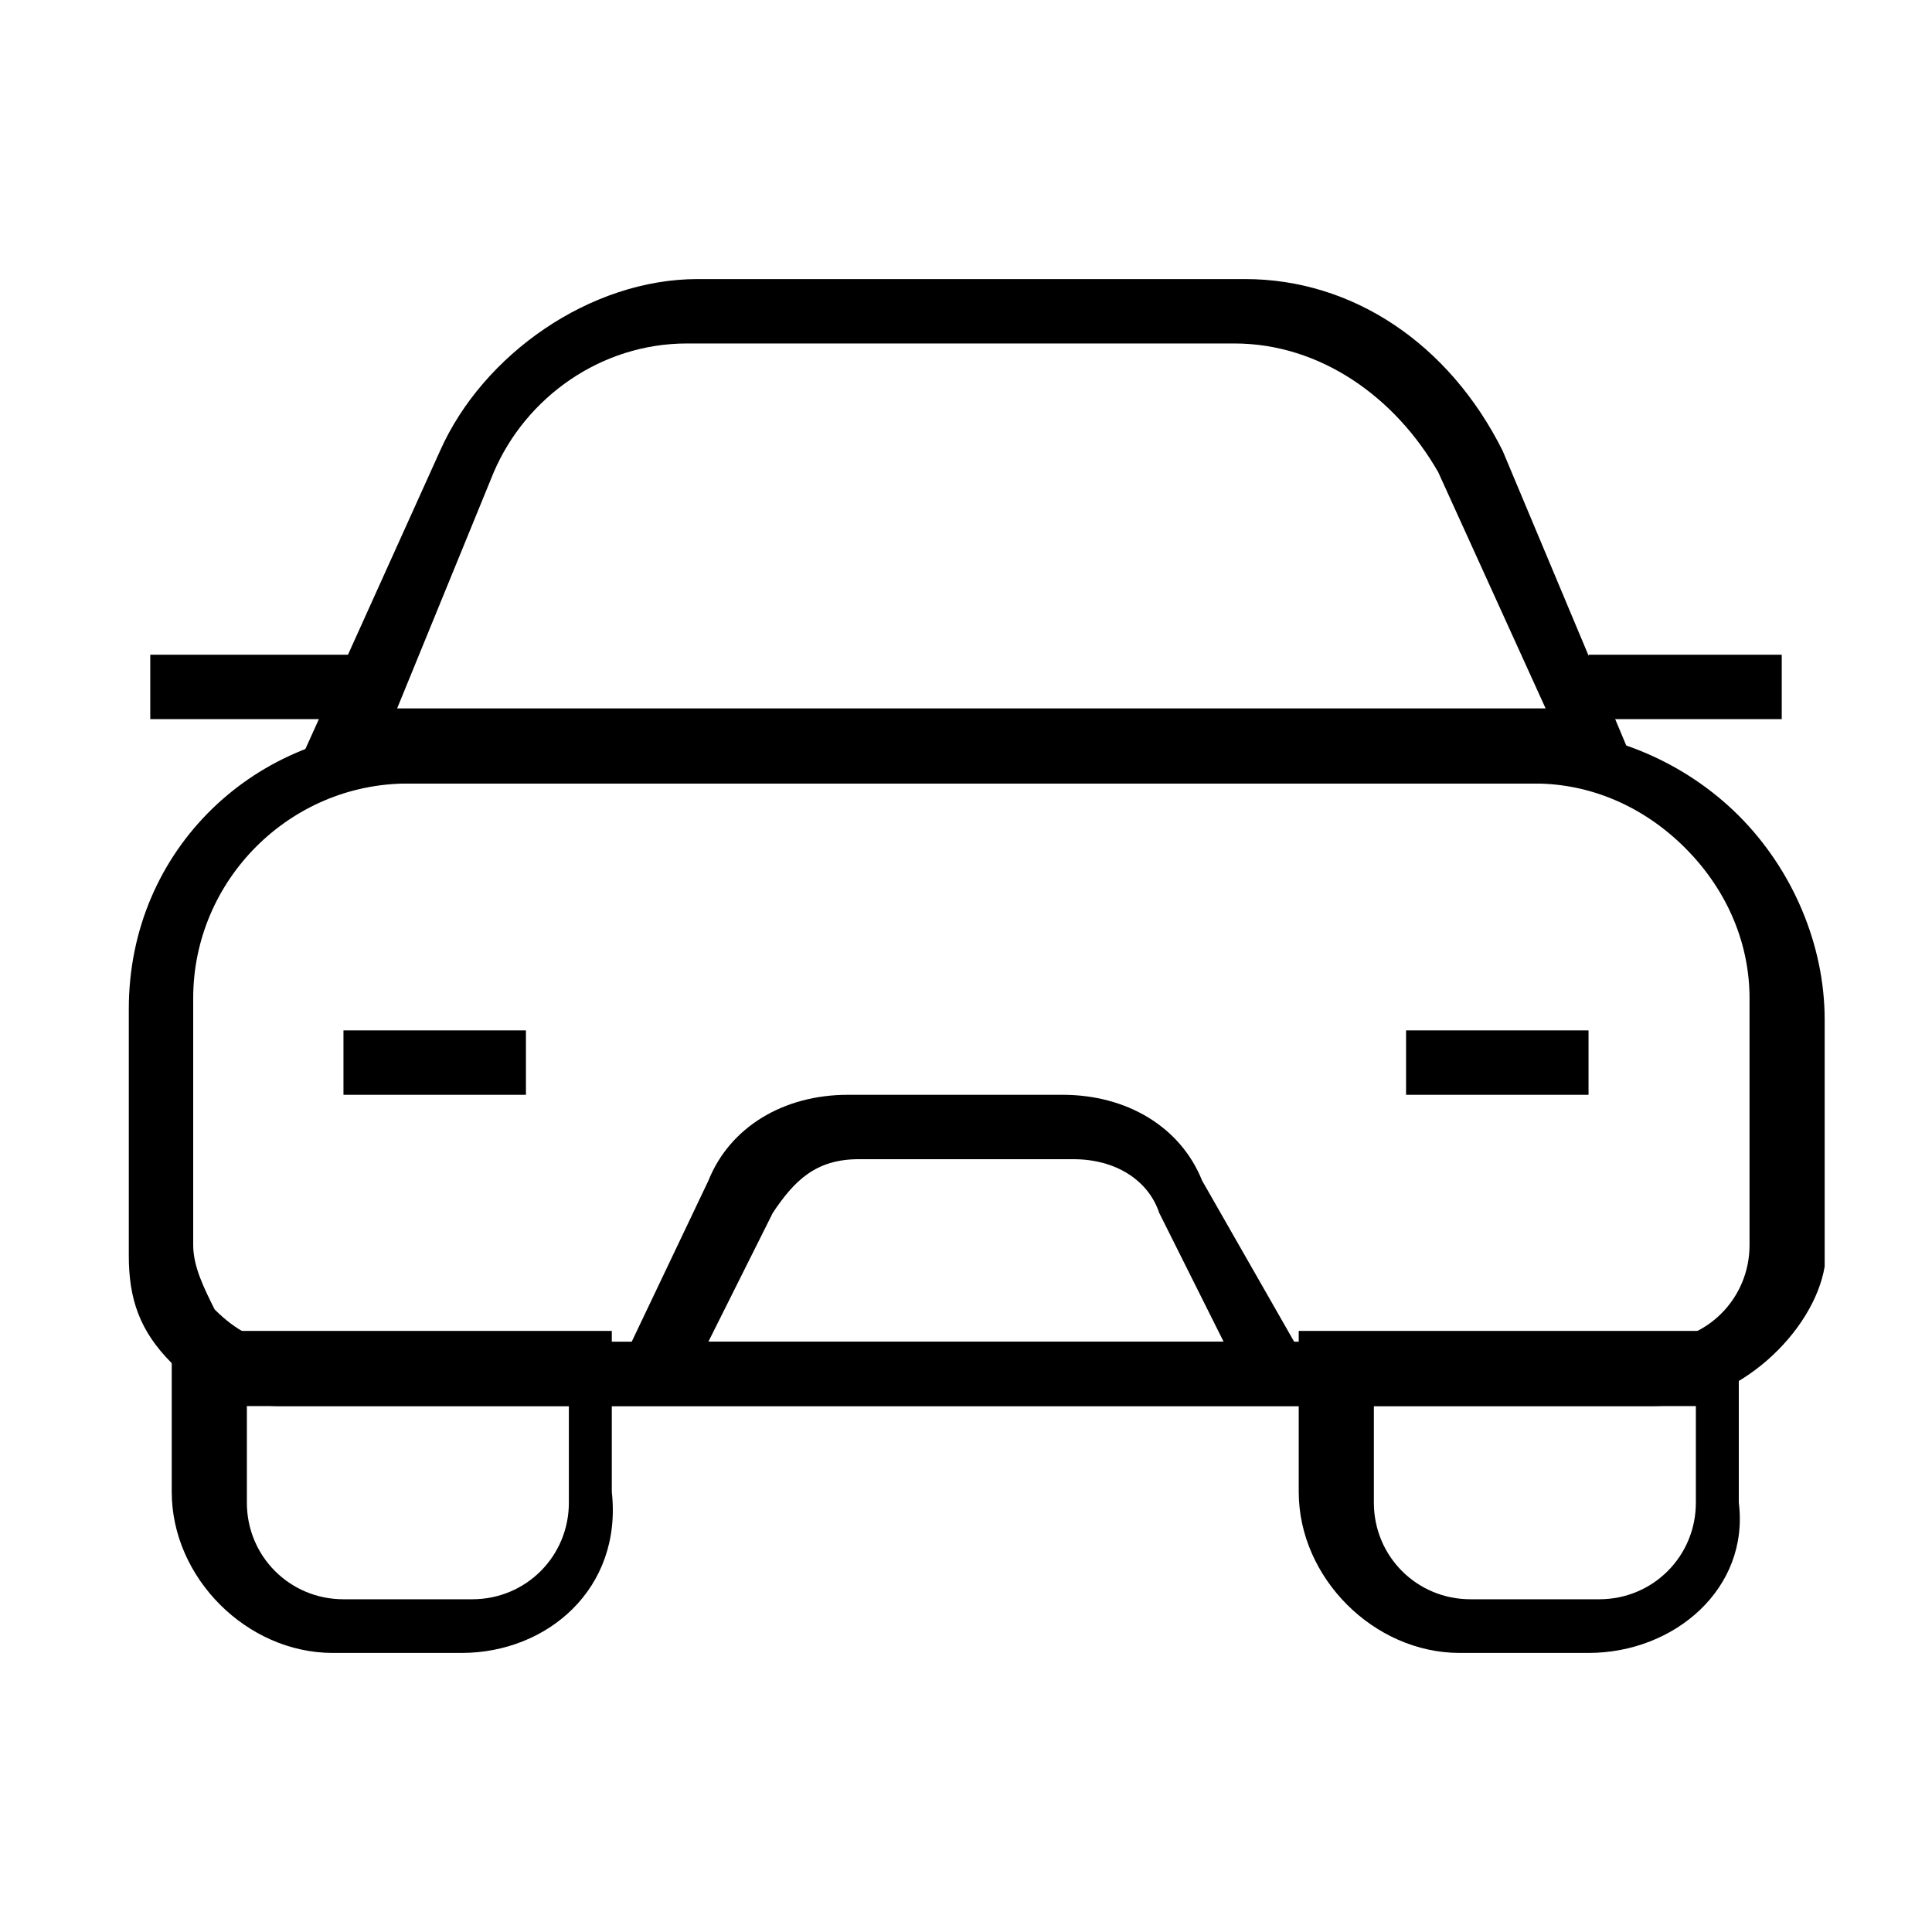
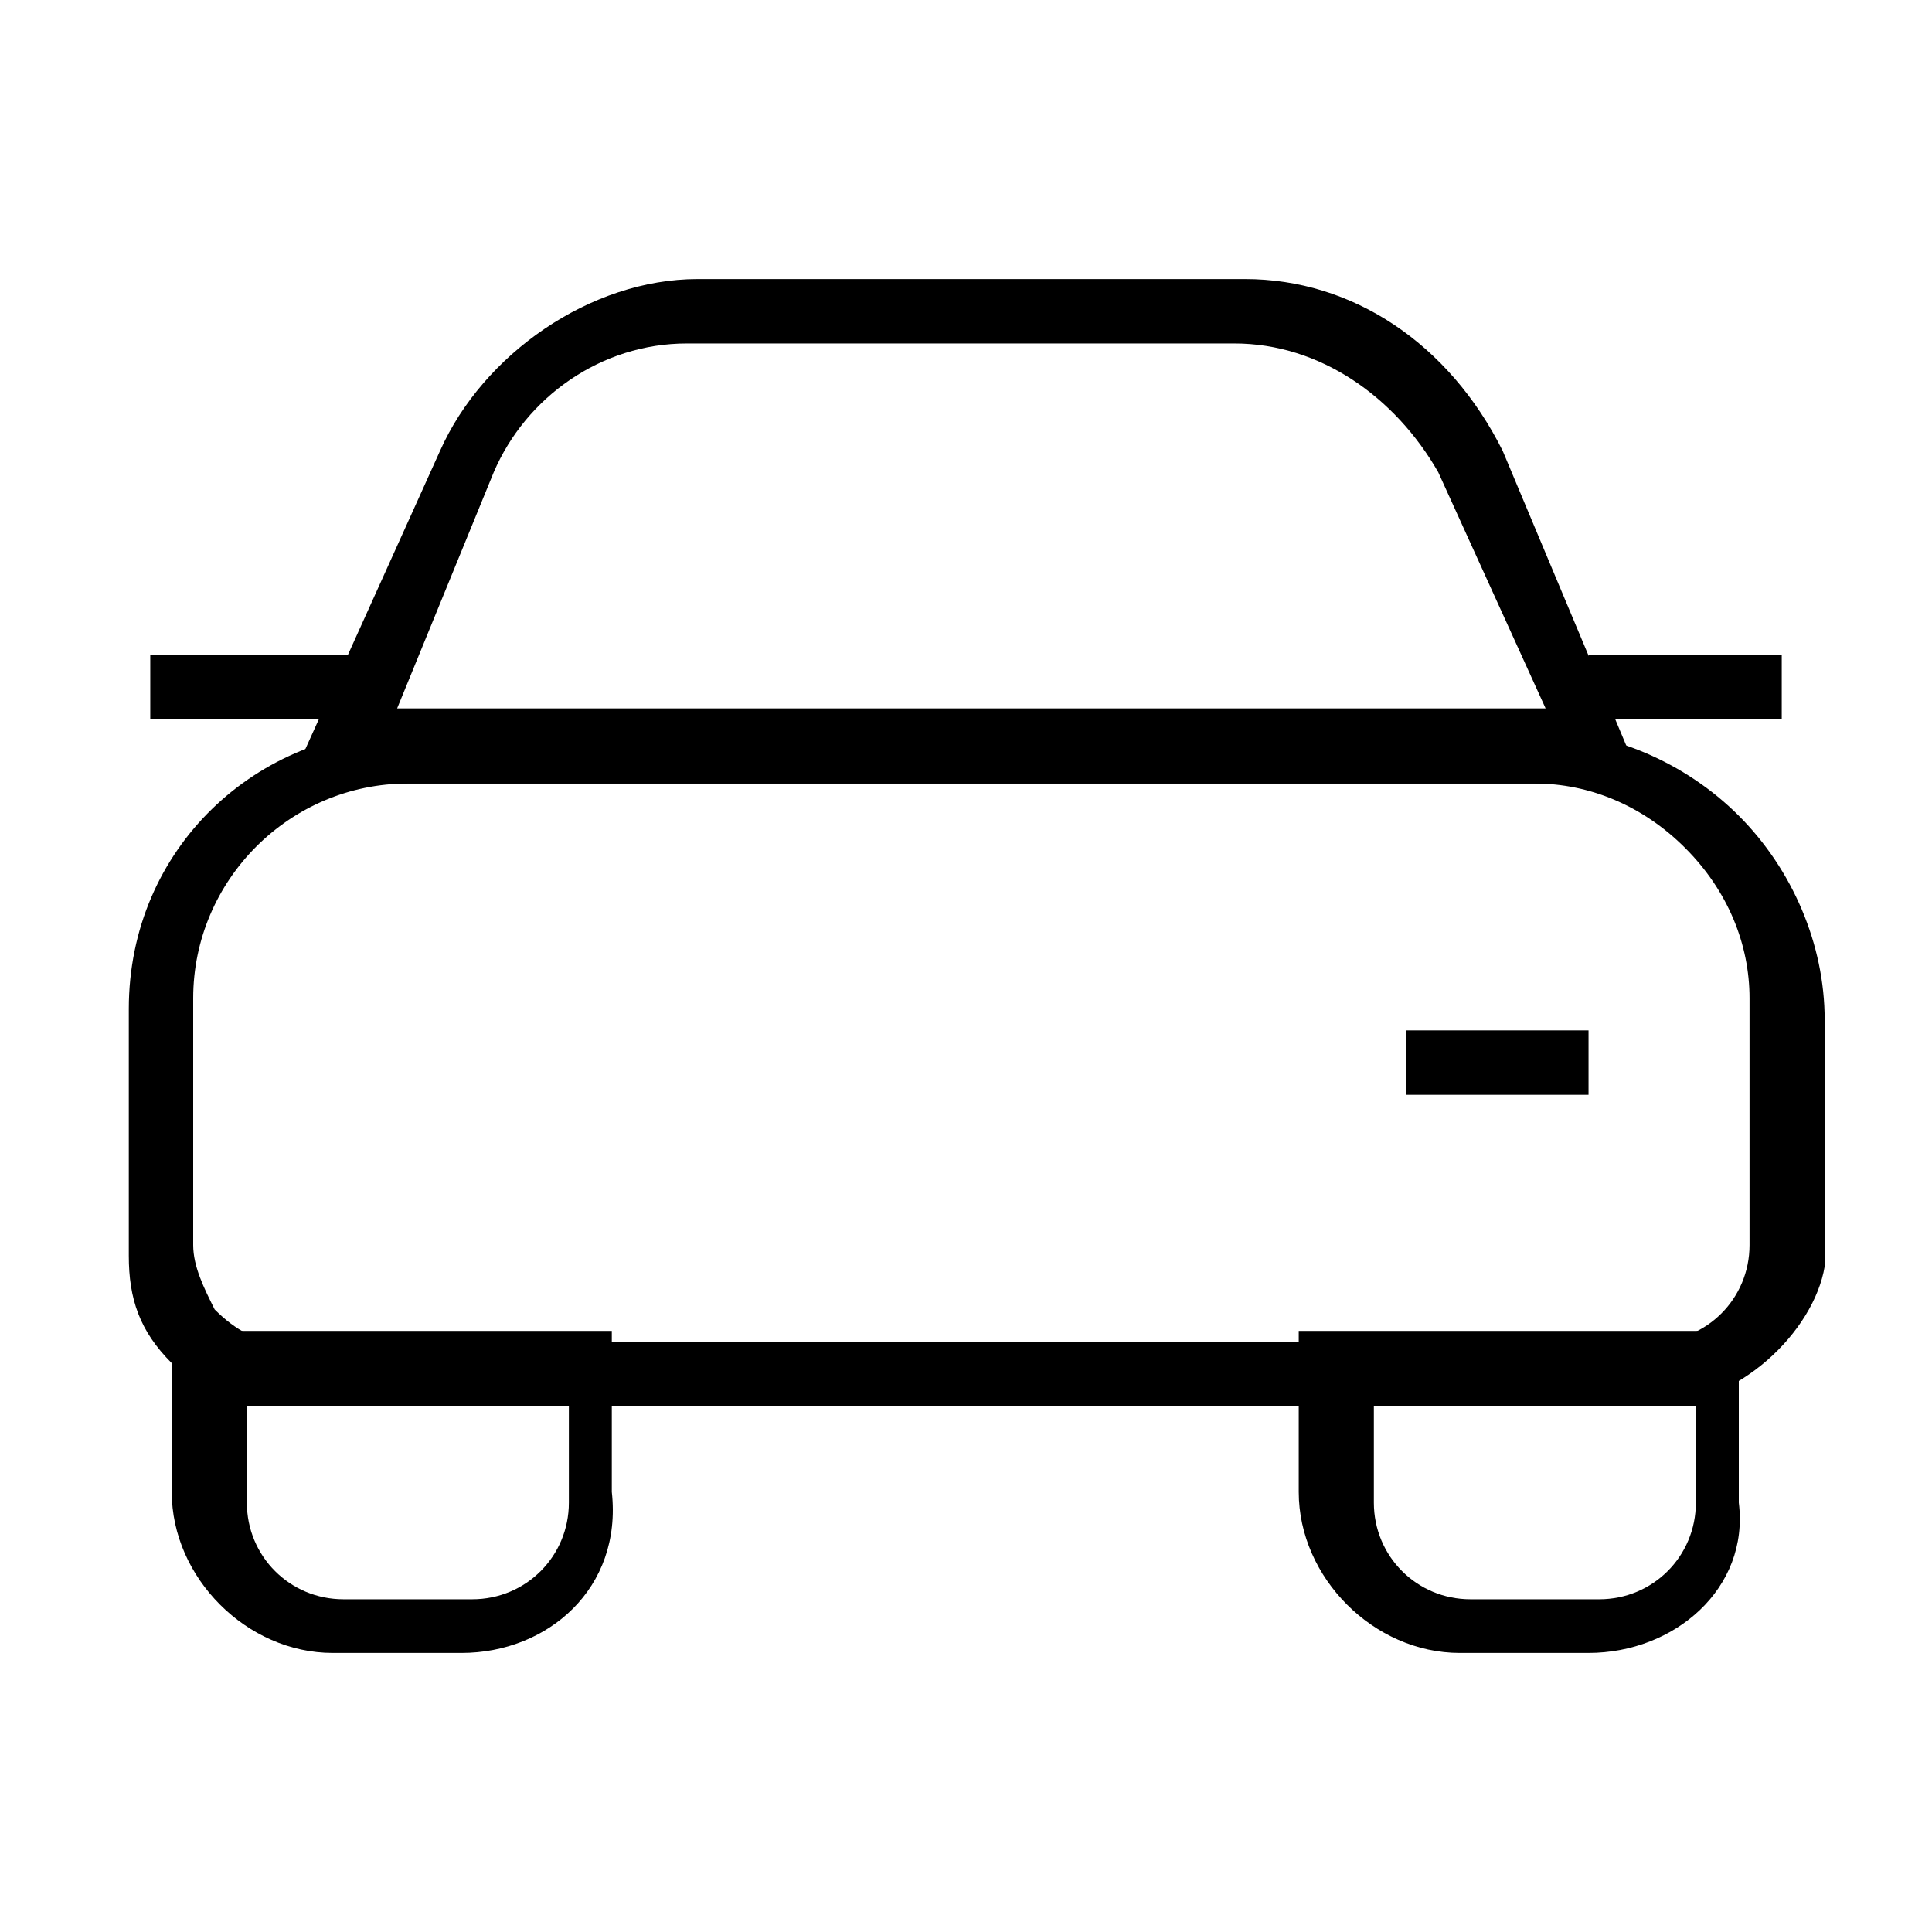
<svg xmlns="http://www.w3.org/2000/svg" version="1.1" id="Layer_1" x="0px" y="0px" viewBox="0 0 18 18" style="enable-background:new 0 0 18 18;" xml:space="preserve">
  <g>
    <g>
      <path d="M15.4,13.1l-12.8,0c-0.4,0-0.8-0.2-1-0.4c-0.3-0.3-0.4-0.6-0.4-1l0-2.3c0-1.5,1.2-2.6,2.6-2.6h0l10.5,0    c0.7,0,1.4,0.3,1.9,0.8c0.5,0.5,0.8,1.2,0.8,1.9l0,2.3C16.9,12.4,16.2,13.1,15.4,13.1z M3.8,7.3c-1.1,0-2,0.9-2,2l0,2.3    c0,0.2,0.1,0.4,0.2,0.6c0.2,0.2,0.4,0.3,0.6,0.3l12.8,0c0.5,0,0.9-0.4,0.9-0.9l0-2.3c0-0.5-0.2-1-0.6-1.4    c-0.4-0.4-0.9-0.6-1.4-0.6L3.8,7.3L3.8,7.3z" />
    </g>
    <g>
      <path d="M15.3,7.3l-12.6,0l1.4-3.1c0.4-0.9,1.4-1.6,2.4-1.6c0,0,0,0,0,0l5.1,0c1,0,1.9,0.6,2.4,1.6L15.3,7.3z M3.7,6.6l10.7,0    l-1-2.2c-0.4-0.7-1.1-1.2-1.9-1.2l-5.1,0c0,0,0,0,0,0c-0.8,0-1.5,0.5-1.8,1.2L3.7,6.6z" />
    </g>
    <g>
      <path d="M4.3,15.4L4.3,15.4l-1.2,0c-0.8,0-1.5-0.7-1.5-1.5l0-1.5l4.1,0l0,1.5C5.8,14.8,5.1,15.4,4.3,15.4z M2.3,13.1v0.9    c0,0.5,0.4,0.9,0.9,0.9l1.2,0h0c0.5,0,0.9-0.4,0.9-0.9l0-0.9L2.3,13.1z" />
    </g>
    <g>
      <path d="M14.8,15.4L14.8,15.4l-1.2,0c-0.8,0-1.5-0.7-1.5-1.5l0-1.5l4.1,0V14C16.3,14.8,15.6,15.4,14.8,15.4z M12.8,13.1V14    c0,0.5,0.4,0.9,0.9,0.9l1.2,0h0c0.5,0,0.9-0.4,0.9-0.9v-0.9L12.8,13.1z" />
    </g>
    <g>
      <polygon points="3.4,6.7 1.4,6.7 1.4,6.1 3.4,6.1   " />
    </g>
    <g>
      <polygon points="16.6,6.7 14.8,6.7 14.8,6.1 16.6,6.1   " />
    </g>
    <g>
-       <path d="M12.4,13.1l-6.8,0l1-2.1c0.2-0.5,0.7-0.8,1.3-0.8l2,0c0.6,0,1.1,0.3,1.3,0.8L12.4,13.1z M6.6,12.5l4.8,0l-0.6-1.2    c-0.1-0.3-0.4-0.5-0.8-0.5l-2,0c-0.4,0-0.6,0.2-0.8,0.5L6.6,12.5z" />
-     </g>
+       </g>
    <g>
-       <polygon points="4.9,10.2 3.2,10.2 3.2,9.6 4.9,9.6   " />
-     </g>
+       </g>
    <g>
      <polygon points="14.8,10.2 13.1,10.2 13.1,9.6 14.8,9.6   " />
    </g>
  </g>
</svg>